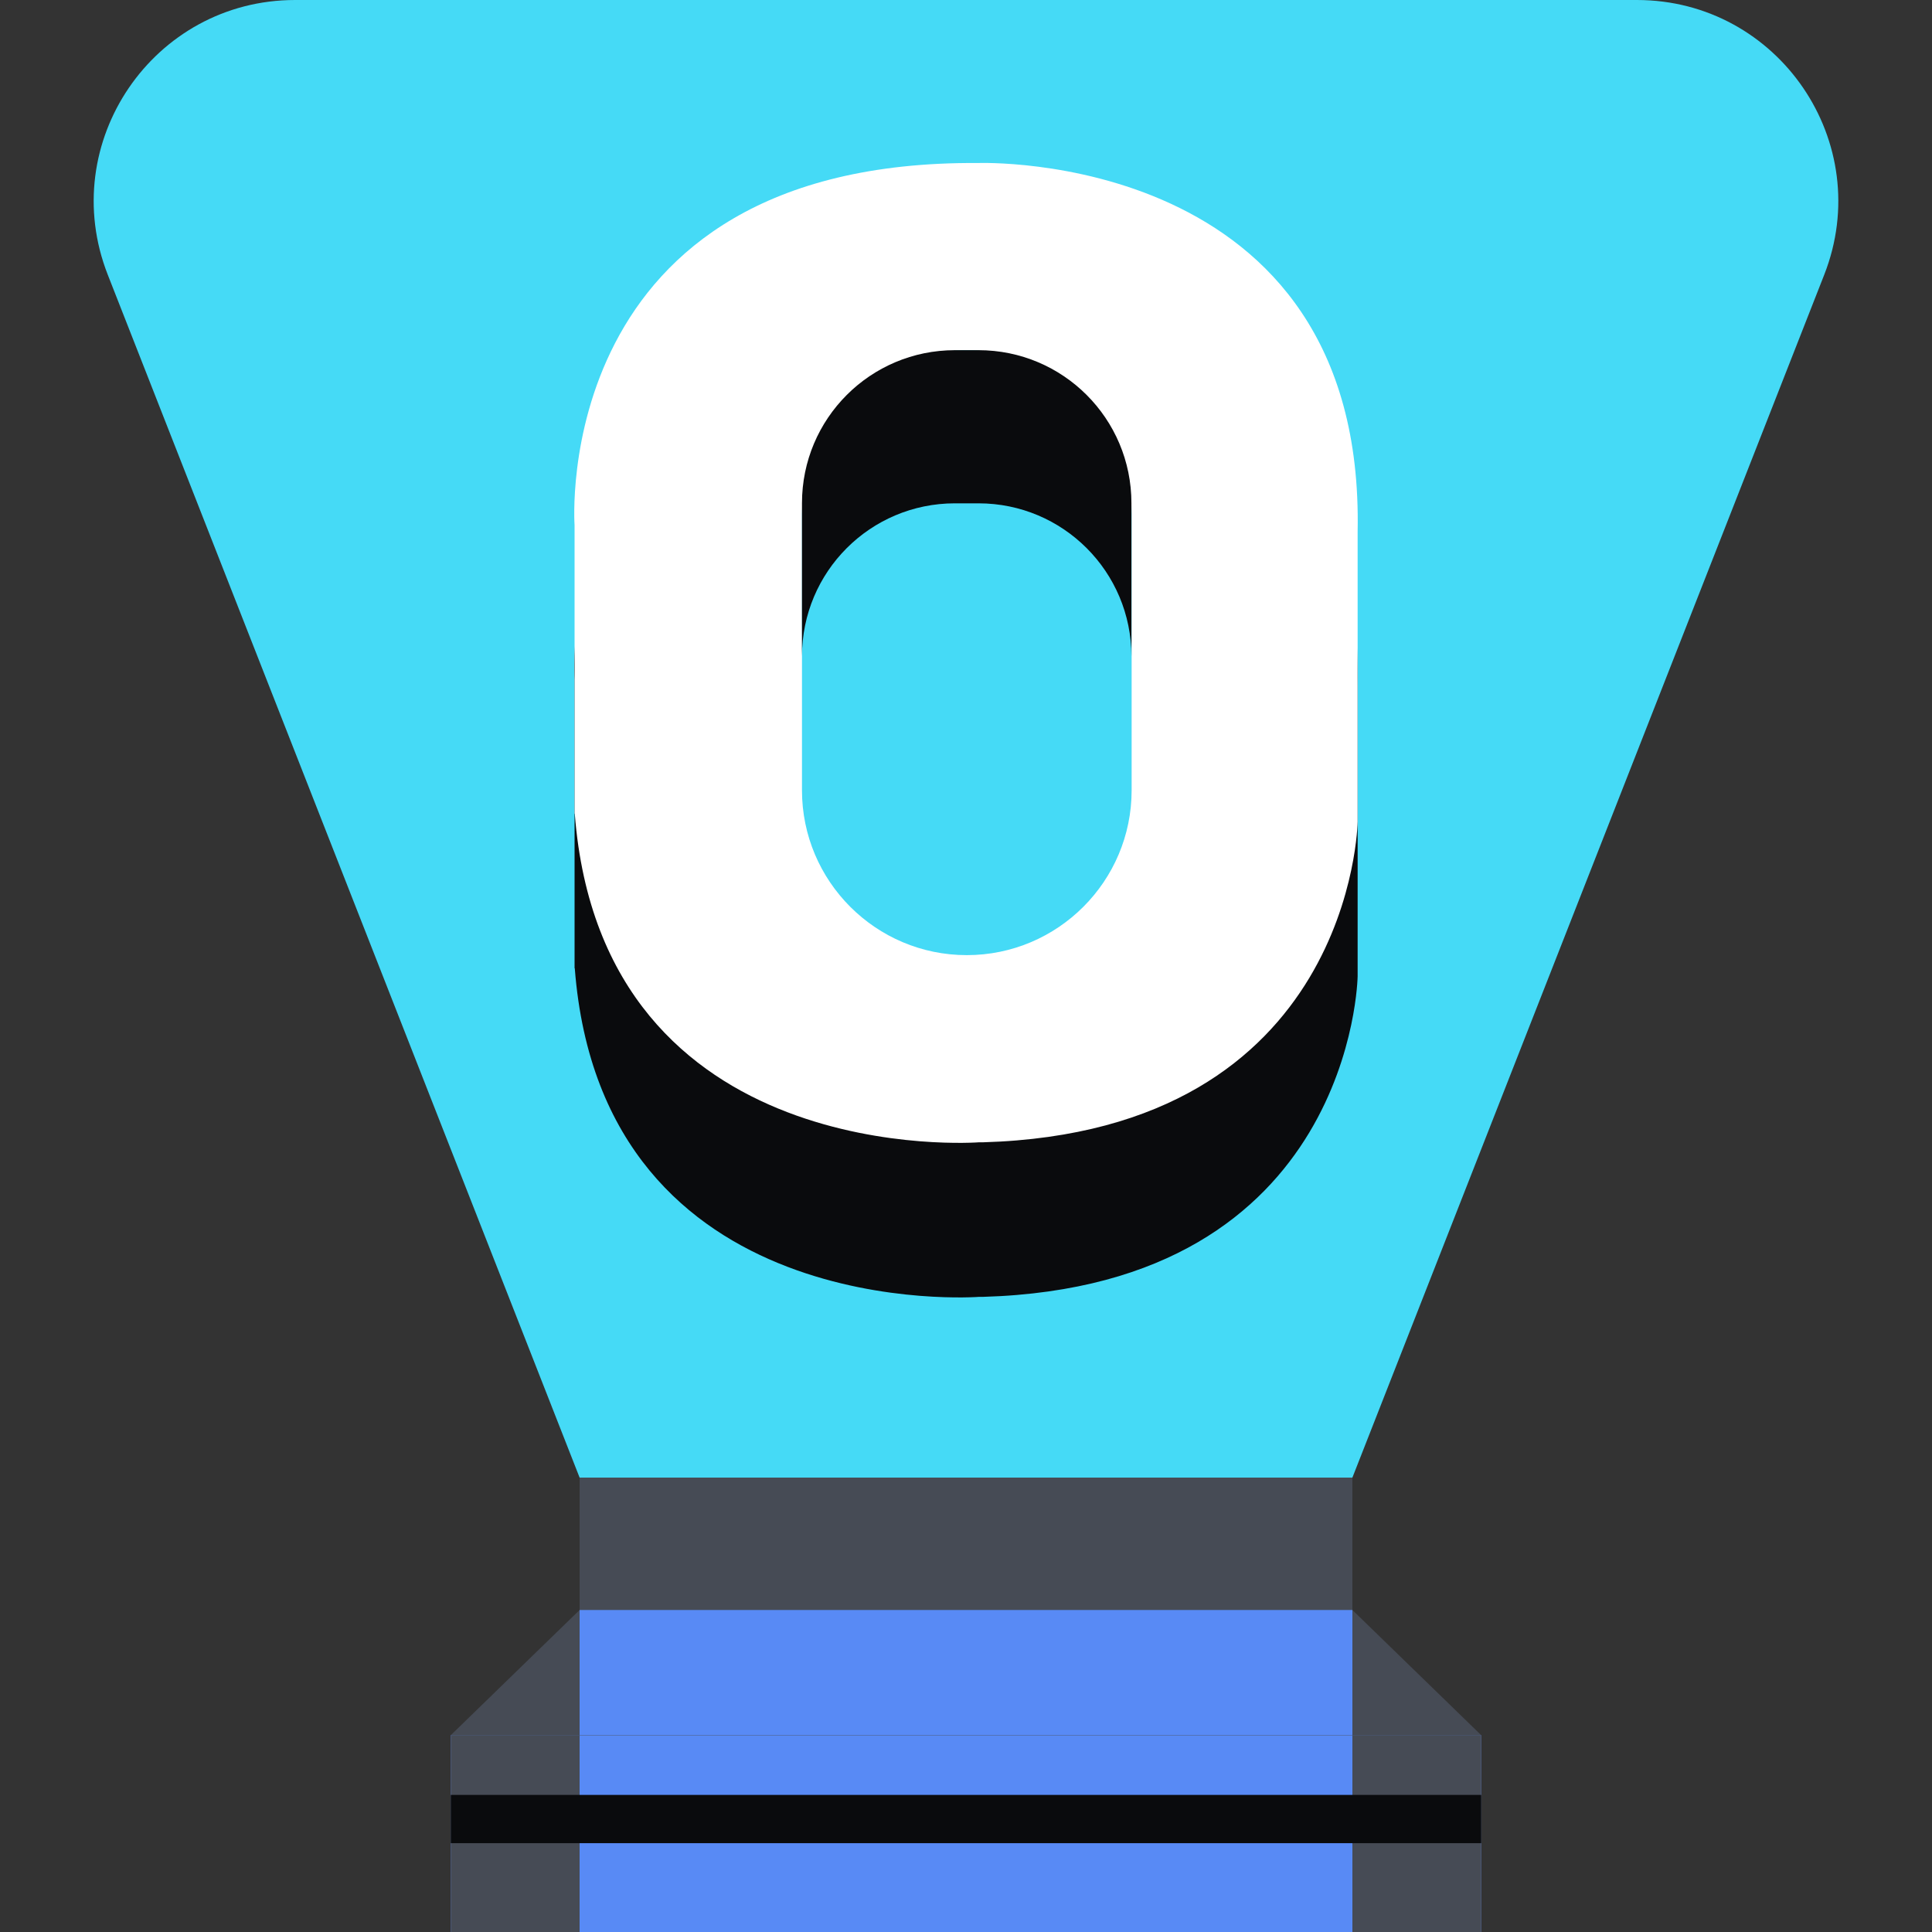
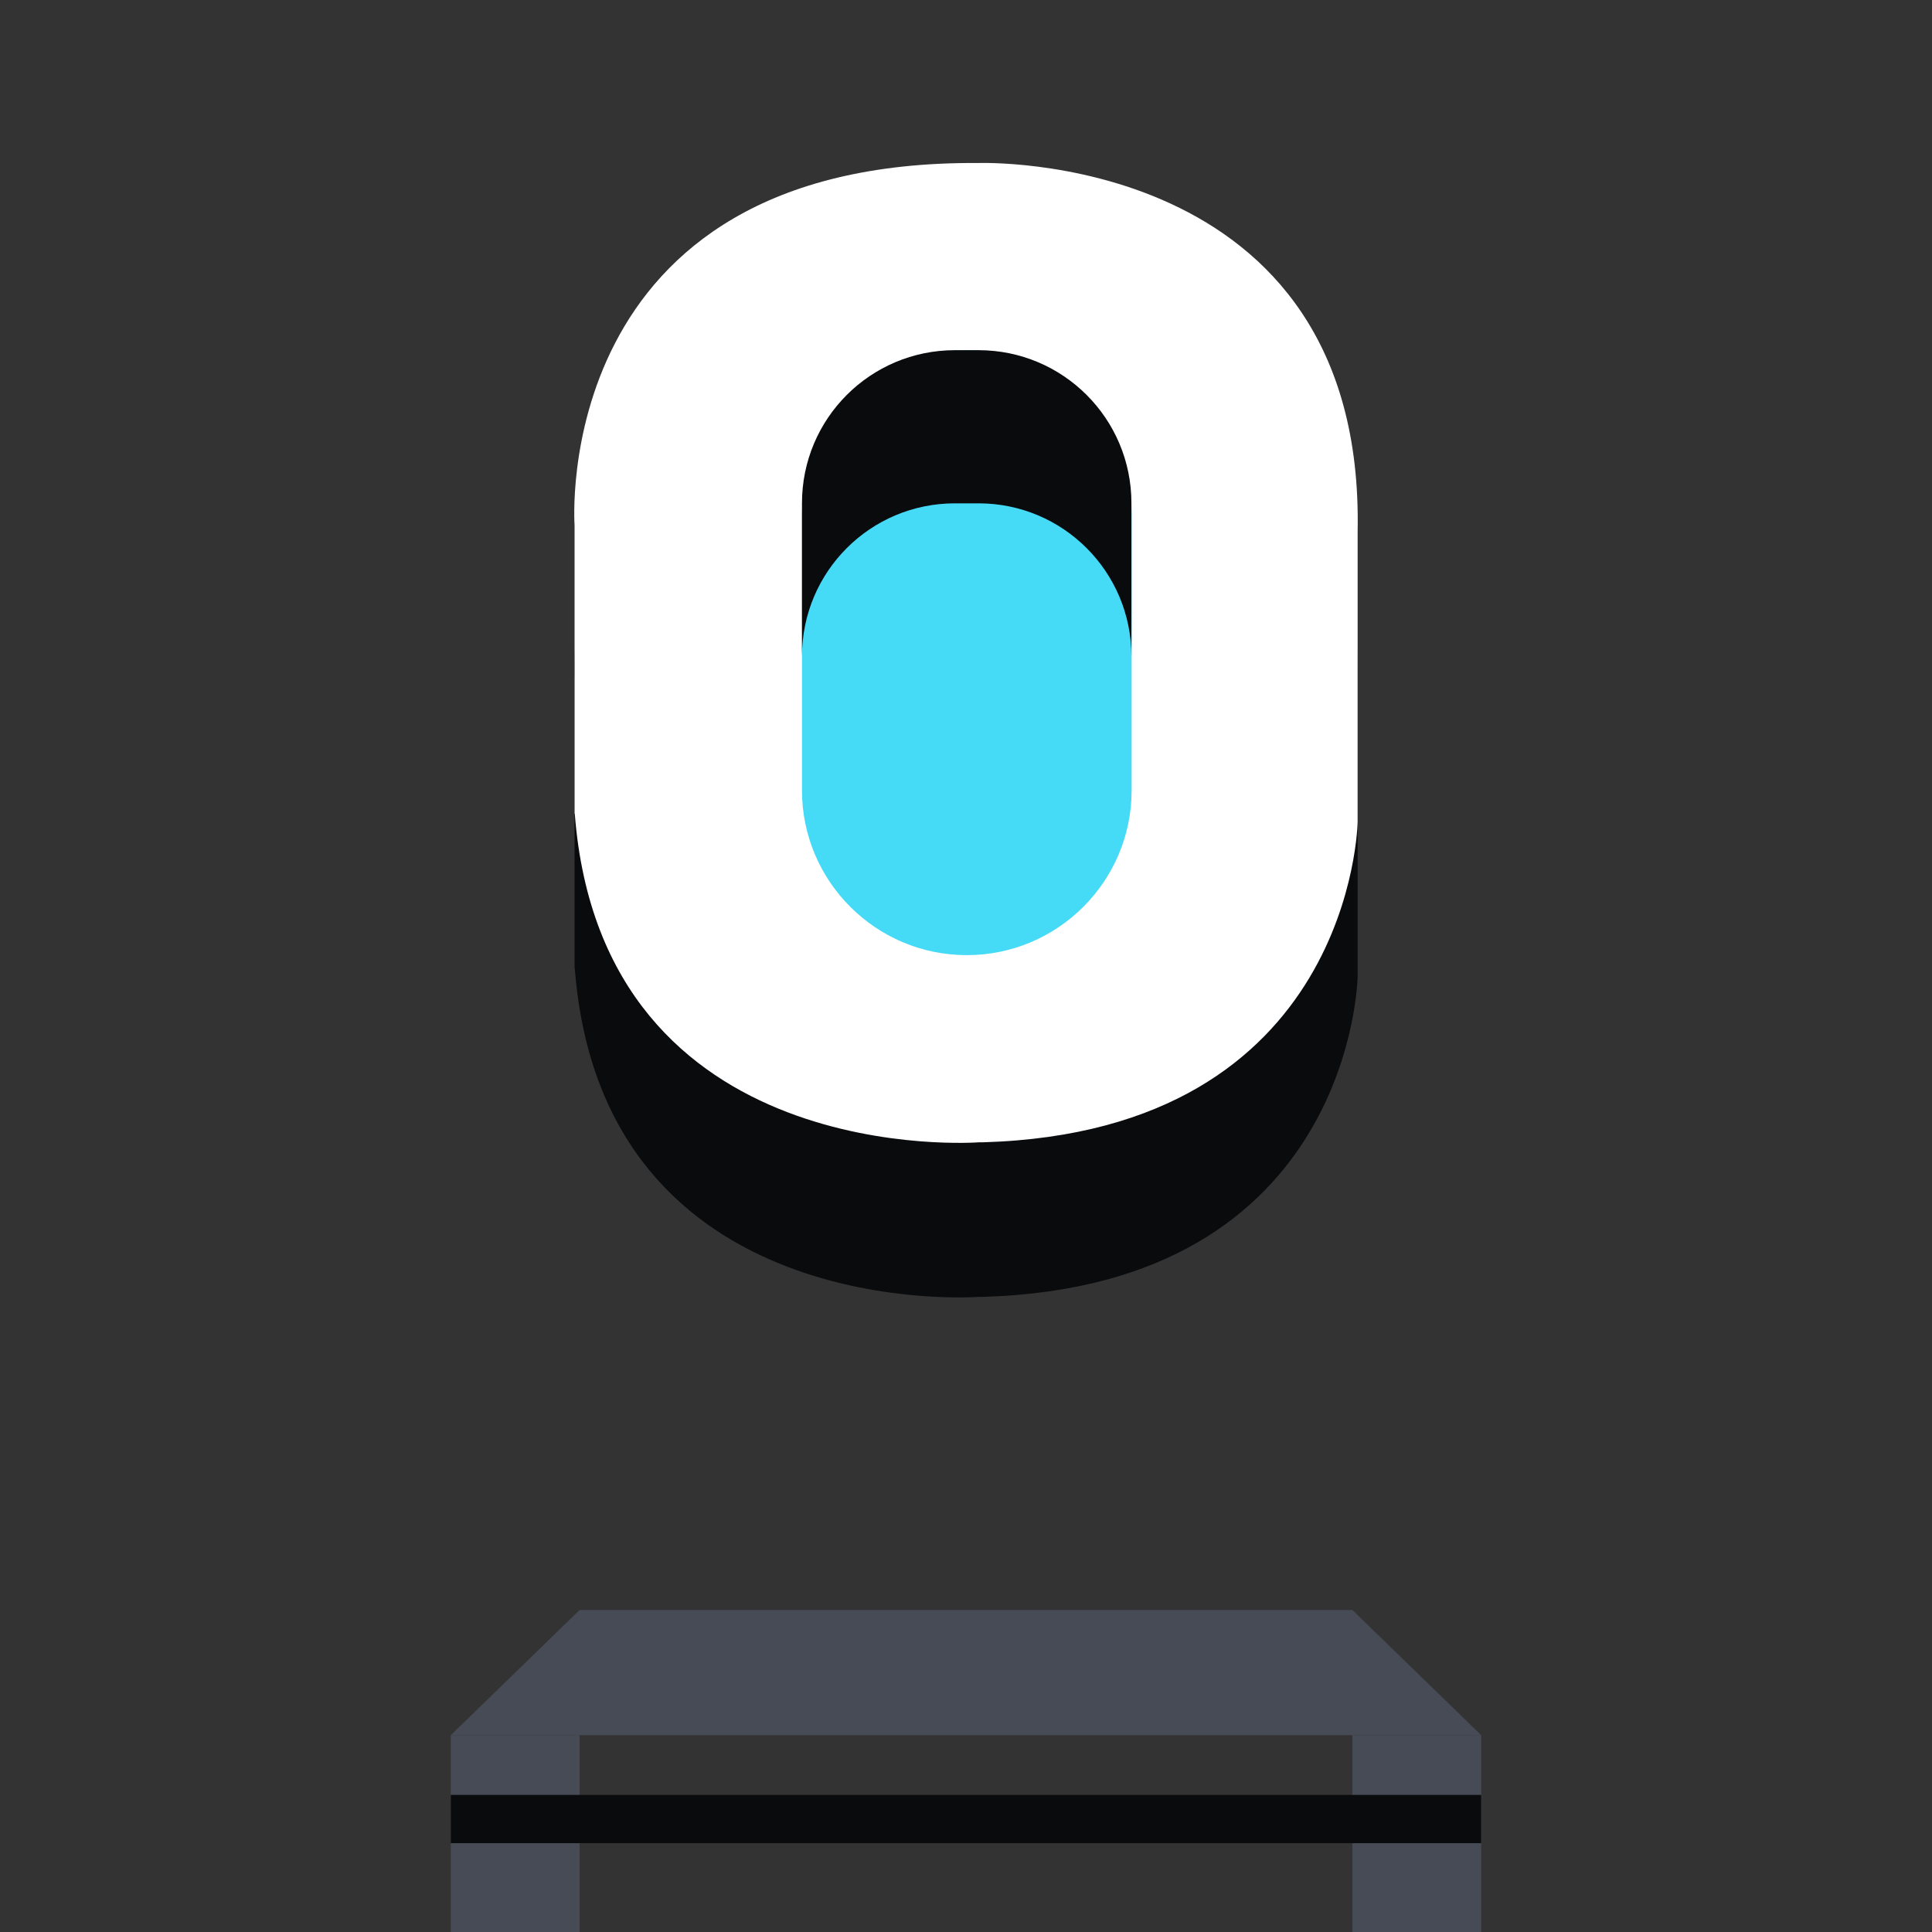
<svg xmlns="http://www.w3.org/2000/svg" fill="none" viewBox="0 0 96 96">
  <rect x="0" y="0" width="96" height="96" fill="#333333" stroke="none" />
  <g clip-path="url(#a)">
-     <path fill="#464B55" d="M67.2 73.42H28.8V96h38.4z" />
-     <path fill="#588AF5" d="M73.6 86.22H22.4V96h51.2z" />
    <path fill="#464B55" d="M67.2 80H28.8l-6.4 6.22h51.2z" />
-     <path fill="#588AF5" fill-rule="evenodd" d="M67.2 80H28.8v6.22h38.4z" clip-rule="evenodd" />
    <path fill="#464B55" d="M28.8 86.22h-6.4V96h6.4zm44.8 0h-6.4V96h6.4z" />
    <path fill="#0A0B0D" d="M73.6 89.187H22.4v2.4h51.2z" />
-     <path fill="#45DAF6" d="M90.645 13.652C93.218 7.092 88.382 0 81.335 0h-66.67C7.618 0 2.782 7.092 5.355 13.652L28.8 73.42h38.4z" />
    <path fill="#0A0B0D" d="M28.55 48.11V33.78s-1.31-18.15 20.05-18c0 0 19.24-.72 18.86 18.32v14.41s-.2 15.39-18.61 15.93h-.2s-18.72 1.45-20.09-16.33z" />
    <path fill="#FFFFFF" d="M28.55 40.43V26.1S27.24 7.95 48.6 8.1c0 0 19.24-.72 18.86 18.32v14.41s-.2 15.39-18.61 15.93h-.2s-18.72 1.45-20.09-16.33z" />
    <path fill="#45DAF6" d="M48 17.4h.08c4.5 0 8.15 3.65 8.15 8.15v13.72c0 4.52-3.67 8.19-8.19 8.19s-8.19-3.67-8.19-8.19V25.55c0-4.5 3.65-8.15 8.15-8.15" />
    <path fill="#0A0B0D" d="M48.62 17.4h-1.17c-4.2 0-7.6 3.4-7.6 7.6v7.61c0-4.2 3.4-7.6 7.6-7.6h1.17c4.2 0 7.6 3.4 7.6 7.6V25c0-4.2-3.4-7.6-7.6-7.6" />
  </g>
  <defs>
    <clipPath id="a">
      <path fill="#FFFFFF" d="M0 0h96v96H0z" />
    </clipPath>
  </defs>
</svg>